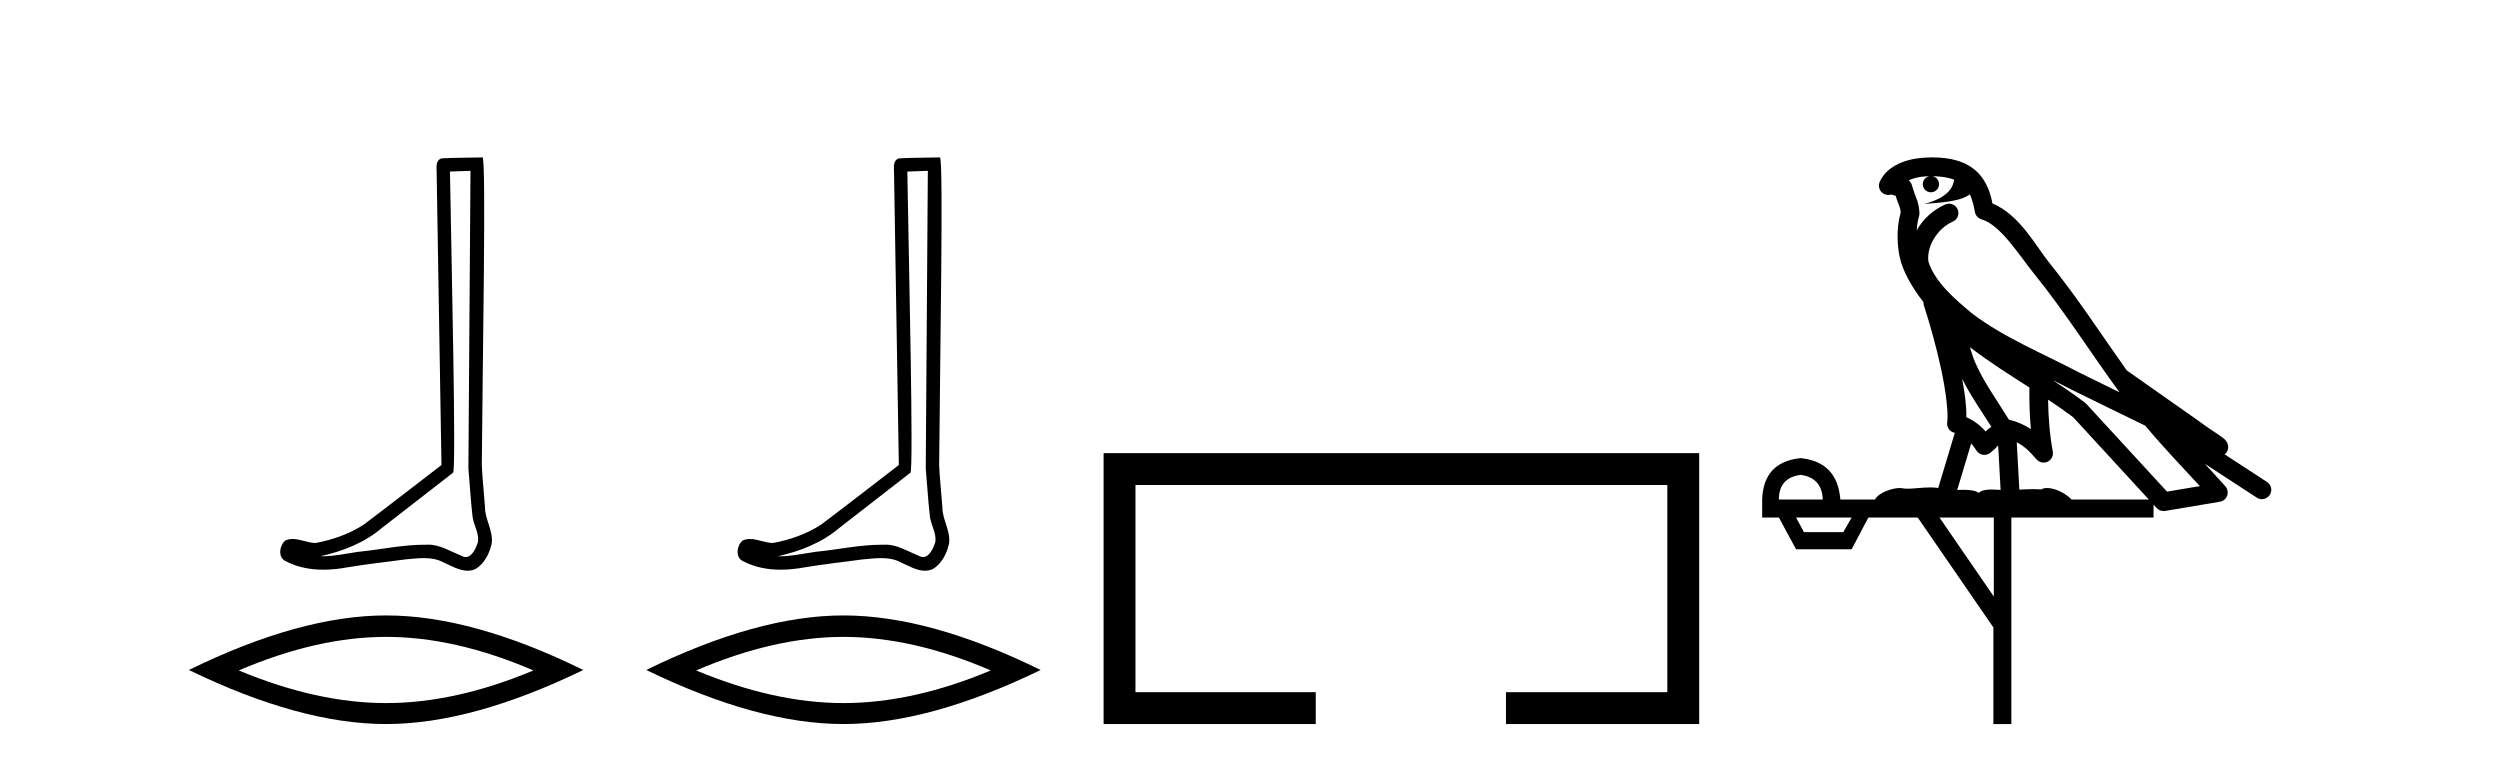
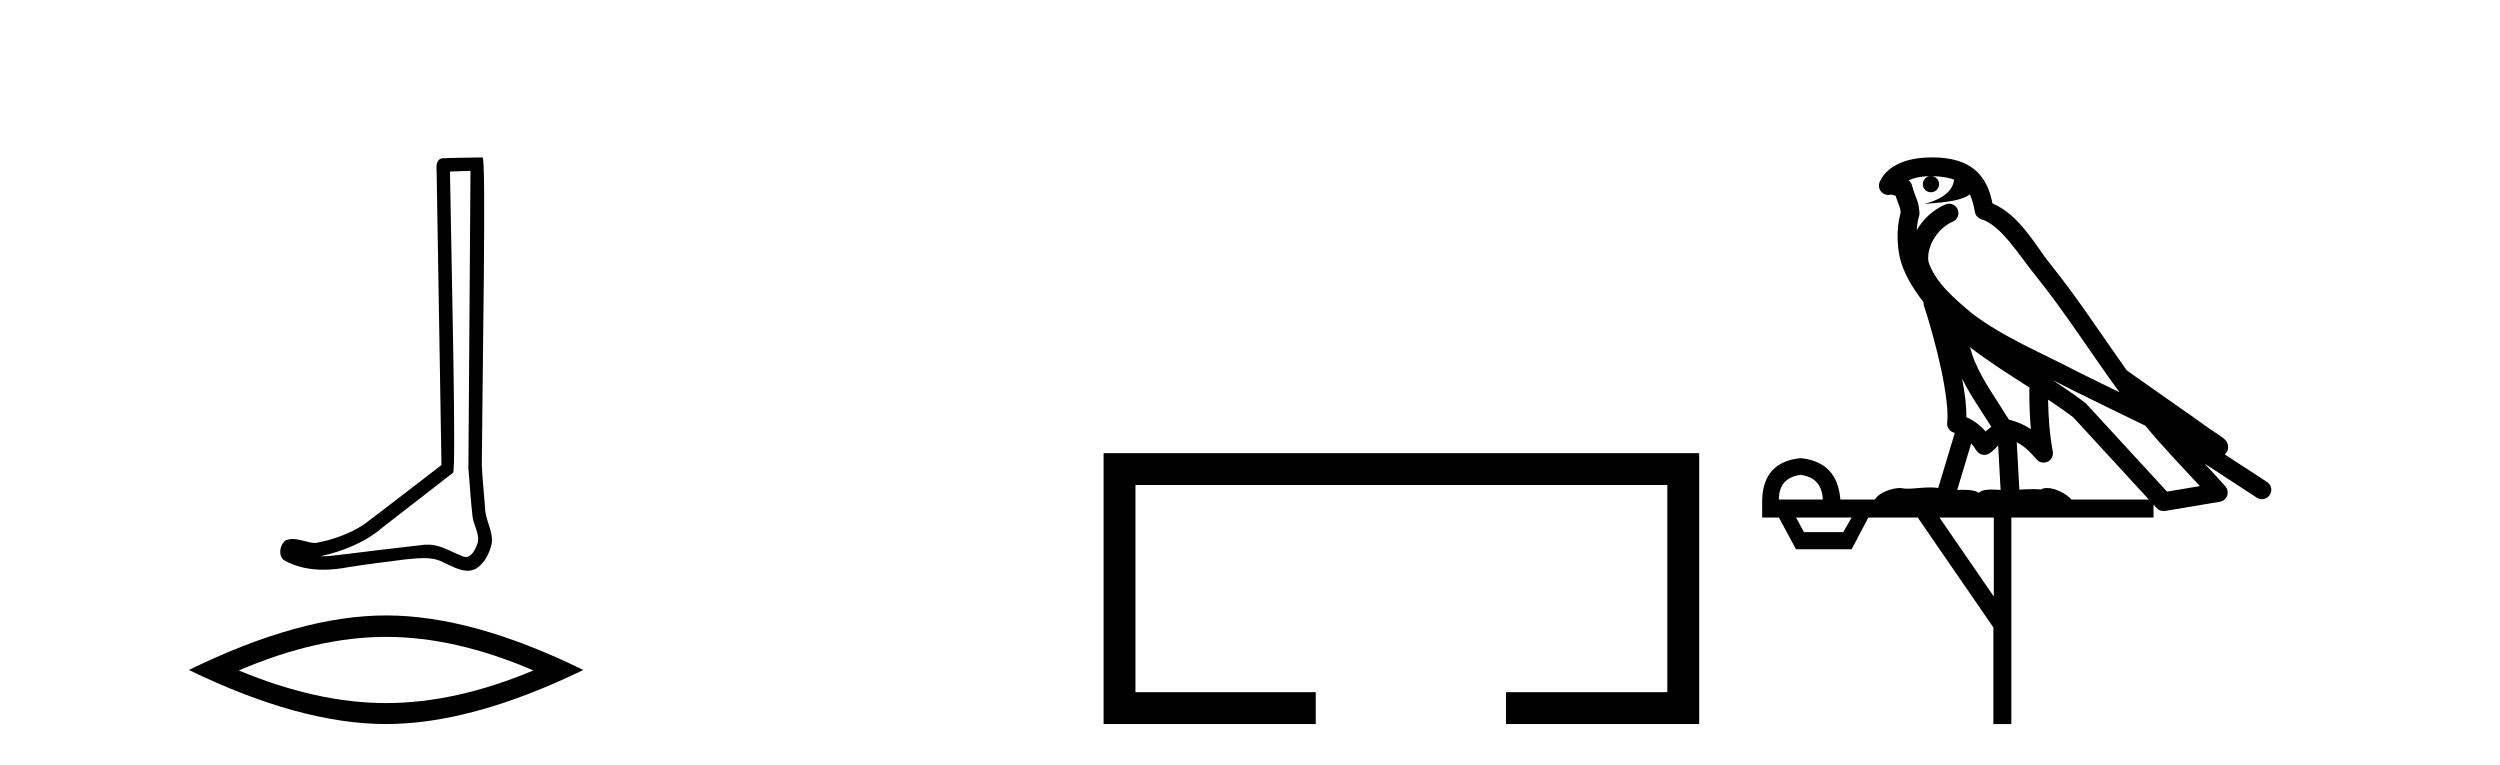
<svg xmlns="http://www.w3.org/2000/svg" width="134.0" height="41.0">
-   <path d="M 25.218 9.157 C 25.181 14.472 25.139 19.787 25.106 25.102 C 25.183 25.963 25.228 26.827 25.328 27.685 C 25.387 28.144 25.686 28.572 25.621 29.042 C 25.523 29.359 25.315 29.856 24.963 29.856 C 24.885 29.856 24.8 29.832 24.707 29.776 C 24.137 29.556 23.594 29.194 22.966 29.194 C 22.931 29.194 22.896 29.195 22.86 29.197 C 22.829 29.197 22.798 29.196 22.767 29.196 C 21.573 29.196 20.399 29.46 19.214 29.576 C 18.567 29.668 17.922 29.816 17.265 29.816 C 17.237 29.816 17.21 29.816 17.182 29.815 C 18.367 29.547 19.538 29.094 20.471 28.297 C 21.742 27.309 23.018 26.326 24.286 25.335 C 24.458 25.123 24.204 14.323 24.118 9.195 C 24.485 9.182 24.851 9.17 25.218 9.157 ZM 25.863 8.437 C 25.863 8.437 25.863 8.437 25.863 8.437 C 25.235 8.457 24.301 8.448 23.675 8.487 C 23.341 8.584 23.399 8.959 23.404 9.227 C 23.491 14.46 23.577 19.693 23.663 24.925 C 22.276 25.986 20.901 27.063 19.506 28.113 C 18.725 28.622 17.822 28.938 16.911 29.105 C 16.504 29.101 16.092 28.89 15.686 28.89 C 15.556 28.89 15.426 28.912 15.298 28.969 C 14.985 29.209 14.877 29.867 15.296 30.069 C 15.926 30.407 16.628 30.536 17.335 30.536 C 17.781 30.536 18.229 30.484 18.662 30.402 C 19.669 30.231 20.686 30.13 21.697 29.987 C 22.029 29.959 22.375 29.914 22.715 29.914 C 23.082 29.914 23.444 29.966 23.776 30.147 C 24.175 30.324 24.616 30.591 25.061 30.591 C 25.209 30.591 25.358 30.561 25.506 30.488 C 25.972 30.198 26.241 29.656 26.355 29.133 C 26.449 28.449 25.987 27.845 25.995 27.166 C 25.942 26.424 25.858 25.682 25.825 24.939 C 25.862 19.568 26.07 8.437 25.863 8.437 Z" style="fill:#000000;stroke:none" />
+   <path d="M 25.218 9.157 C 25.181 14.472 25.139 19.787 25.106 25.102 C 25.183 25.963 25.228 26.827 25.328 27.685 C 25.387 28.144 25.686 28.572 25.621 29.042 C 25.523 29.359 25.315 29.856 24.963 29.856 C 24.885 29.856 24.8 29.832 24.707 29.776 C 24.137 29.556 23.594 29.194 22.966 29.194 C 22.931 29.194 22.896 29.195 22.86 29.197 C 22.829 29.197 22.798 29.196 22.767 29.196 C 18.567 29.668 17.922 29.816 17.265 29.816 C 17.237 29.816 17.21 29.816 17.182 29.815 C 18.367 29.547 19.538 29.094 20.471 28.297 C 21.742 27.309 23.018 26.326 24.286 25.335 C 24.458 25.123 24.204 14.323 24.118 9.195 C 24.485 9.182 24.851 9.17 25.218 9.157 ZM 25.863 8.437 C 25.863 8.437 25.863 8.437 25.863 8.437 C 25.235 8.457 24.301 8.448 23.675 8.487 C 23.341 8.584 23.399 8.959 23.404 9.227 C 23.491 14.46 23.577 19.693 23.663 24.925 C 22.276 25.986 20.901 27.063 19.506 28.113 C 18.725 28.622 17.822 28.938 16.911 29.105 C 16.504 29.101 16.092 28.89 15.686 28.89 C 15.556 28.89 15.426 28.912 15.298 28.969 C 14.985 29.209 14.877 29.867 15.296 30.069 C 15.926 30.407 16.628 30.536 17.335 30.536 C 17.781 30.536 18.229 30.484 18.662 30.402 C 19.669 30.231 20.686 30.13 21.697 29.987 C 22.029 29.959 22.375 29.914 22.715 29.914 C 23.082 29.914 23.444 29.966 23.776 30.147 C 24.175 30.324 24.616 30.591 25.061 30.591 C 25.209 30.591 25.358 30.561 25.506 30.488 C 25.972 30.198 26.241 29.656 26.355 29.133 C 26.449 28.449 25.987 27.845 25.995 27.166 C 25.942 26.424 25.858 25.682 25.825 24.939 C 25.862 19.568 26.07 8.437 25.863 8.437 Z" style="fill:#000000;stroke:none" />
  <path d="M 20.694 34.137 Q 24.417 34.137 28.59 35.936 Q 24.417 37.685 20.694 37.685 Q 16.996 37.685 12.798 35.936 Q 16.996 34.137 20.694 34.137 ZM 20.694 32.987 Q 16.096 32.987 10.124 35.911 Q 16.096 38.809 20.694 38.809 Q 25.292 38.809 31.264 35.911 Q 25.317 32.987 20.694 32.987 Z" style="fill:#000000;stroke:none" />
-   <path d="M 49.732 9.157 C 49.695 14.472 49.653 19.787 49.62 25.102 C 49.698 25.963 49.743 26.827 49.843 27.685 C 49.901 28.144 50.201 28.572 50.135 29.042 C 50.038 29.359 49.829 29.856 49.477 29.856 C 49.399 29.856 49.314 29.832 49.221 29.776 C 48.652 29.556 48.108 29.194 47.48 29.194 C 47.445 29.194 47.41 29.195 47.375 29.197 C 47.344 29.197 47.313 29.196 47.282 29.196 C 46.087 29.196 44.914 29.46 43.729 29.576 C 43.081 29.668 42.436 29.816 41.779 29.816 C 41.752 29.816 41.724 29.816 41.696 29.815 C 42.881 29.547 44.052 29.094 44.986 28.297 C 46.257 27.309 47.532 26.326 48.8 25.335 C 48.972 25.123 48.718 14.323 48.633 9.195 C 48.999 9.182 49.366 9.17 49.732 9.157 ZM 50.378 8.437 C 50.377 8.437 50.377 8.437 50.377 8.437 C 49.75 8.457 48.815 8.448 48.19 8.487 C 47.856 8.584 47.914 8.959 47.919 9.227 C 48.005 14.46 48.091 19.693 48.178 24.925 C 46.791 25.986 45.416 27.063 44.02 28.113 C 43.24 28.622 42.337 28.938 41.425 29.105 C 41.018 29.101 40.606 28.89 40.2 28.89 C 40.07 28.89 39.941 28.912 39.812 28.969 C 39.499 29.209 39.391 29.867 39.81 30.069 C 40.44 30.407 41.142 30.536 41.849 30.536 C 42.295 30.536 42.743 30.484 43.177 30.402 C 44.183 30.231 45.2 30.13 46.211 29.987 C 46.544 29.959 46.889 29.914 47.229 29.914 C 47.597 29.914 47.958 29.966 48.29 30.147 C 48.689 30.324 49.13 30.591 49.575 30.591 C 49.724 30.591 49.873 30.561 50.021 30.488 C 50.487 30.198 50.756 29.656 50.869 29.133 C 50.963 28.449 50.501 27.845 50.51 27.166 C 50.457 26.424 50.372 25.682 50.339 24.939 C 50.377 19.568 50.584 8.437 50.378 8.437 Z" style="fill:#000000;stroke:none" />
-   <path d="M 45.208 34.137 Q 48.932 34.137 53.104 35.936 Q 48.932 37.685 45.208 37.685 Q 41.51 37.685 37.312 35.936 Q 41.51 34.137 45.208 34.137 ZM 45.208 32.987 Q 40.611 32.987 34.639 35.911 Q 40.611 38.809 45.208 38.809 Q 49.806 38.809 55.778 35.911 Q 49.831 32.987 45.208 32.987 Z" style="fill:#000000;stroke:none" />
  <path d="M 59.153 24.289 L 59.153 38.809 L 70.524 38.809 L 70.524 37.101 L 60.861 37.101 L 60.861 25.997 L 89.369 25.997 L 89.369 37.101 L 80.72 37.101 L 80.72 38.809 L 91.077 38.809 L 91.077 24.289 Z" style="fill:#000000;stroke:none" />
  <path d="M 103.576 9.444 C 104.029 9.448 104.428 9.513 104.743 9.628 C 104.691 10.005 104.458 10.588 103.135 10.932 C 104.367 10.843 105.171 10.742 105.586 10.414 C 105.736 10.752 105.817 11.134 105.853 11.353 C 105.884 11.541 106.019 11.696 106.201 11.752 C 107.255 12.075 108.181 13.629 109.071 14.728 C 110.672 16.707 112.059 18.912 113.605 21.026 C 112.892 20.676 112.179 20.326 111.462 19.976 C 109.468 18.928 107.422 18.102 105.714 16.81 C 104.721 15.983 103.736 15.129 103.367 14.04 C 103.239 13.201 103.868 12.229 104.662 11.883 C 104.879 11.792 105.004 11.563 104.963 11.332 C 104.922 11.1 104.725 10.928 104.49 10.918 C 104.483 10.918 104.476 10.918 104.468 10.918 C 104.397 10.918 104.326 10.933 104.261 10.963 C 103.625 11.24 103.081 11.735 102.736 12.342 C 102.752 12.085 102.789 11.822 102.862 11.585 C 102.879 11.529 102.886 11.47 102.883 11.411 C 102.866 11.099 102.813 10.882 102.744 10.698 C 102.676 10.514 102.601 10.35 102.478 9.924 C 102.449 9.821 102.387 9.73 102.302 9.665 C 102.538 9.561 102.835 9.477 103.192 9.454 C 103.264 9.449 103.333 9.449 103.403 9.447 L 103.403 9.447 C 103.208 9.49 103.062 9.664 103.062 9.872 C 103.062 10.112 103.257 10.307 103.498 10.307 C 103.738 10.307 103.934 10.112 103.934 9.872 C 103.934 9.658 103.779 9.481 103.576 9.444 ZM 105.59 18.609 C 106.611 19.396 107.704 20.083 108.775 20.769 C 108.767 21.509 108.786 22.253 108.854 22.999 C 108.506 22.771 108.122 22.6 107.678 22.492 C 107.018 21.42 106.294 20.432 105.852 19.384 C 105.76 19.167 105.674 18.896 105.59 18.609 ZM 105.17 20.299 C 105.63 21.223 106.218 22.054 106.736 22.877 C 106.637 22.944 106.547 23.014 106.476 23.082 C 106.457 23.099 106.447 23.111 106.43 23.128 C 106.145 22.8 105.797 22.534 105.395 22.361 C 105.41 21.773 105.315 21.065 105.17 20.299 ZM 110.03 20.376 L 110.03 20.376 C 110.36 20.539 110.687 20.703 111.008 20.872 C 111.013 20.874 111.017 20.876 111.022 20.878 C 112.339 21.52 113.654 22.18 114.986 22.816 C 115.925 23.947 116.938 24.996 117.913 26.055 C 117.326 26.154 116.739 26.252 116.152 26.351 C 114.711 24.783 113.27 23.216 111.828 21.648 C 111.808 21.626 111.786 21.606 111.762 21.588 C 111.199 21.162 110.617 20.763 110.03 20.376 ZM 105.657 23.766 C 105.755 23.877 105.846 24.001 105.93 24.141 C 106.002 24.261 106.122 24.345 106.26 24.373 C 106.293 24.38 106.326 24.383 106.36 24.383 C 106.465 24.383 106.568 24.35 106.654 24.288 C 106.865 24.135 106.993 23.989 107.102 23.876 L 107.232 26.261 C 107.064 26.25 106.893 26.239 106.733 26.239 C 106.451 26.239 106.204 26.275 106.062 26.42 C 105.892 26.29 105.588 26.253 105.211 26.253 C 105.114 26.253 105.012 26.256 104.906 26.26 L 105.657 23.766 ZM 96.514 25.452 C 97.276 25.556 97.672 25.997 97.701 26.774 L 95.348 26.774 C 95.348 25.997 95.737 25.556 96.514 25.452 ZM 109.778 21.42 L 109.778 21.42 C 110.24 21.727 110.692 22.039 111.124 22.365 C 112.475 23.835 113.827 25.304 115.178 26.774 L 111.034 26.774 C 110.745 26.454 110.159 26.157 109.724 26.157 C 109.601 26.157 109.489 26.181 109.401 26.235 C 109.263 26.223 109.118 26.218 108.968 26.218 C 108.733 26.218 108.487 26.23 108.237 26.245 L 108.098 23.705 L 108.098 23.705 C 108.476 23.898 108.784 24.18 109.153 24.618 C 109.251 24.734 109.392 24.796 109.537 24.796 C 109.609 24.796 109.682 24.78 109.751 24.748 C 109.957 24.651 110.071 24.427 110.03 24.203 C 109.86 23.286 109.791 22.359 109.778 21.42 ZM 99.248 27.738 L 98.8 28.522 L 96.693 28.522 L 96.267 27.738 ZM 106.868 27.738 L 106.868 31.974 L 103.955 27.738 ZM 103.588 8.437 C 103.572 8.437 103.555 8.437 103.539 8.437 C 103.403 8.438 103.266 8.443 103.128 8.452 L 103.128 8.452 C 101.957 8.528 101.078 9.003 100.753 9.749 C 100.677 9.923 100.706 10.125 100.828 10.271 C 100.924 10.387 101.066 10.451 101.213 10.451 C 101.251 10.451 101.29 10.447 101.328 10.438 C 101.358 10.431 101.364 10.427 101.369 10.427 C 101.375 10.427 101.381 10.432 101.419 10.441 C 101.456 10.449 101.519 10.467 101.602 10.489 C 101.694 10.772 101.764 10.942 101.804 11.049 C 101.849 11.17 101.864 11.213 101.876 11.386 C 101.615 12.318 101.716 13.254 101.814 13.729 C 101.974 14.516 102.461 15.378 103.098 16.194 C 103.096 16.255 103.102 16.316 103.122 16.375 C 103.43 17.319 103.79 18.6 104.047 19.795 C 104.303 20.99 104.44 22.136 104.371 22.638 C 104.335 22.892 104.498 23.132 104.747 23.194 C 104.758 23.197 104.768 23.201 104.778 23.203 L 103.889 26.155 C 103.745 26.133 103.598 26.126 103.452 26.126 C 103.019 26.126 102.593 26.195 102.25 26.195 C 102.137 26.195 102.033 26.187 101.941 26.167 C 101.91 26.16 101.871 26.157 101.826 26.157 C 101.468 26.157 100.718 26.375 100.498 26.774 L 98.643 26.774 C 98.538 25.429 97.829 24.69 96.514 24.555 C 95.184 24.69 94.497 25.429 94.452 26.774 L 94.452 27.738 L 95.348 27.738 L 96.267 29.441 L 99.248 29.441 L 100.145 27.738 L 102.789 27.738 L 106.846 33.632 L 106.846 38.809 L 107.809 38.809 L 107.809 27.738 L 115.43 27.738 L 115.43 27.048 C 115.486 27.109 115.542 27.17 115.598 27.23 C 115.694 27.335 115.828 27.392 115.967 27.392 C 115.995 27.392 116.022 27.39 116.05 27.386 C 117.029 27.221 118.007 27.057 118.986 26.893 C 119.166 26.863 119.316 26.737 119.377 26.564 C 119.438 26.392 119.4 26.2 119.278 26.064 C 118.912 25.655 118.541 25.253 118.171 24.854 L 118.171 24.854 L 120.965 26.674 C 121.05 26.729 121.145 26.756 121.239 26.756 C 121.403 26.756 121.564 26.675 121.66 26.527 C 121.811 26.295 121.746 25.984 121.513 25.833 L 119.244 24.356 C 119.292 24.317 119.338 24.268 119.373 24.202 C 119.454 24.047 119.433 23.886 119.406 23.803 C 119.379 23.72 119.349 23.679 119.326 23.647 C 119.232 23.519 119.184 23.498 119.117 23.446 C 119.051 23.395 118.977 23.343 118.896 23.288 C 118.735 23.178 118.549 23.056 118.389 22.949 C 118.228 22.842 118.078 22.73 118.073 22.726 C 118.058 22.711 118.041 22.698 118.024 22.686 C 116.686 21.745 115.347 20.805 114.01 19.865 C 114.006 19.862 114.001 19.86 113.997 19.857 C 112.638 17.95 111.351 15.95 109.851 14.096 C 109.121 13.194 108.269 11.524 106.793 10.901 C 106.712 10.459 106.529 9.754 105.977 9.217 C 105.382 8.638 104.52 8.437 103.588 8.437 Z" style="fill:#000000;stroke:none" />
</svg>